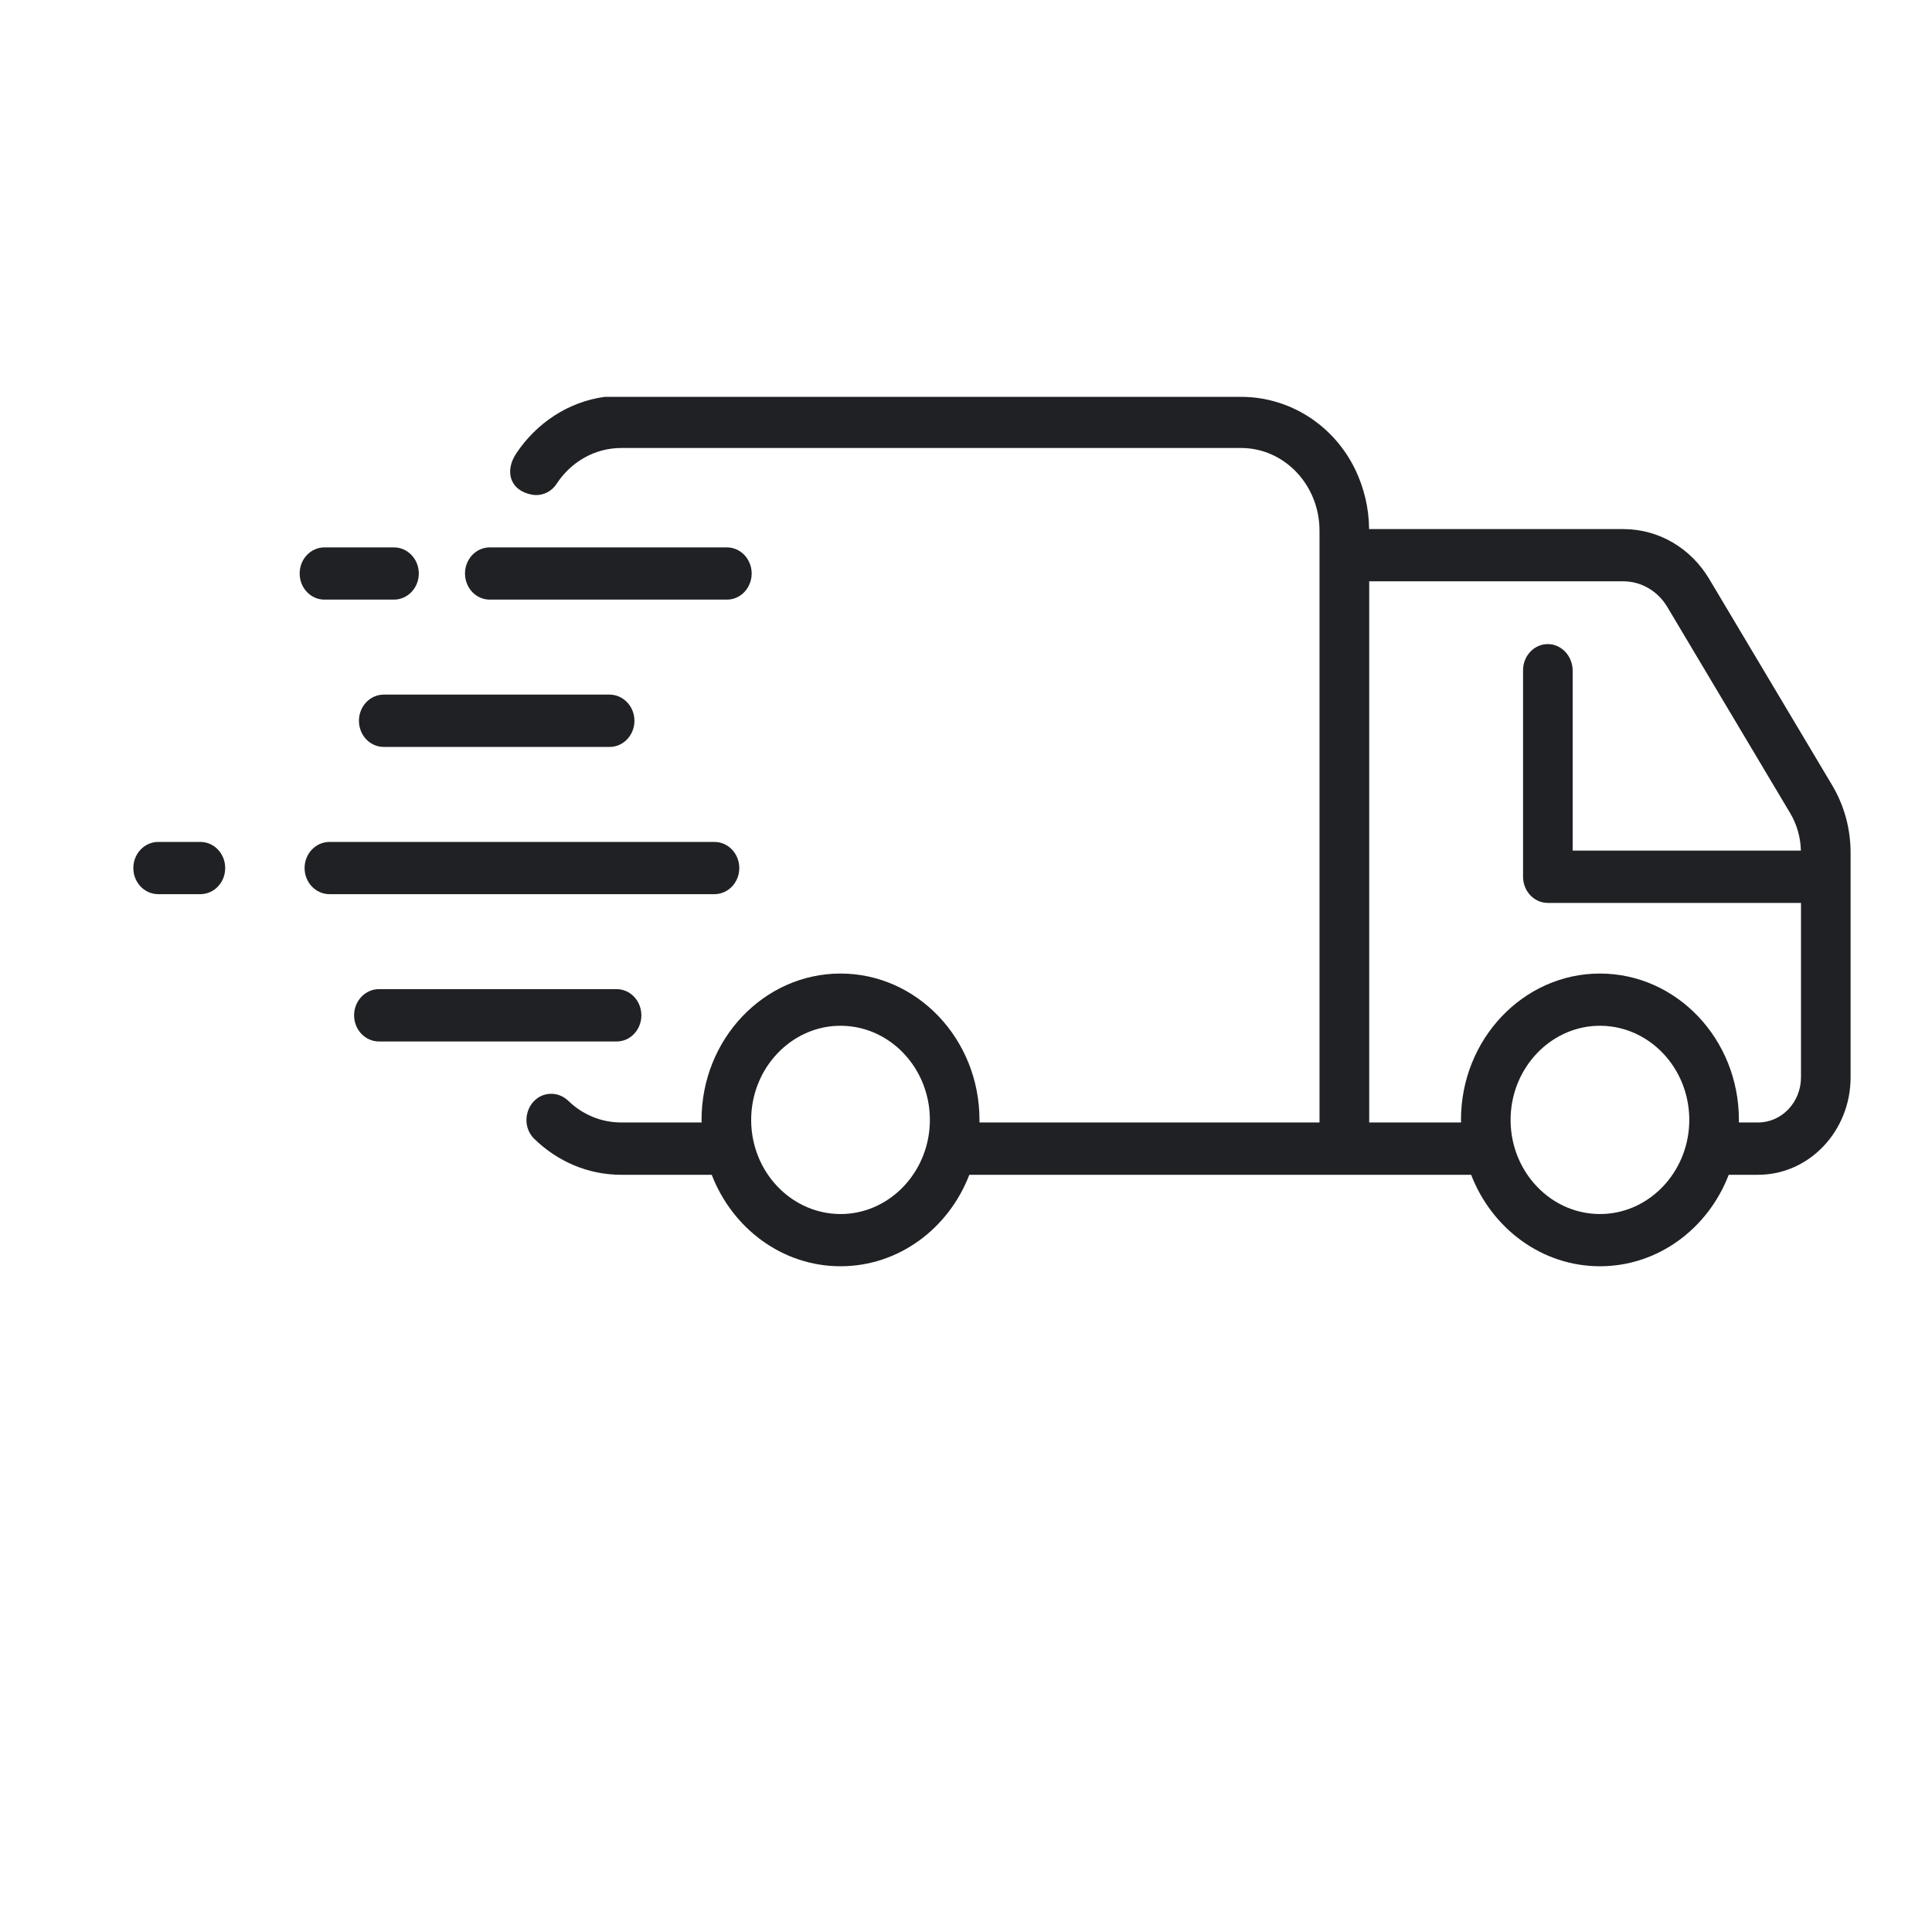
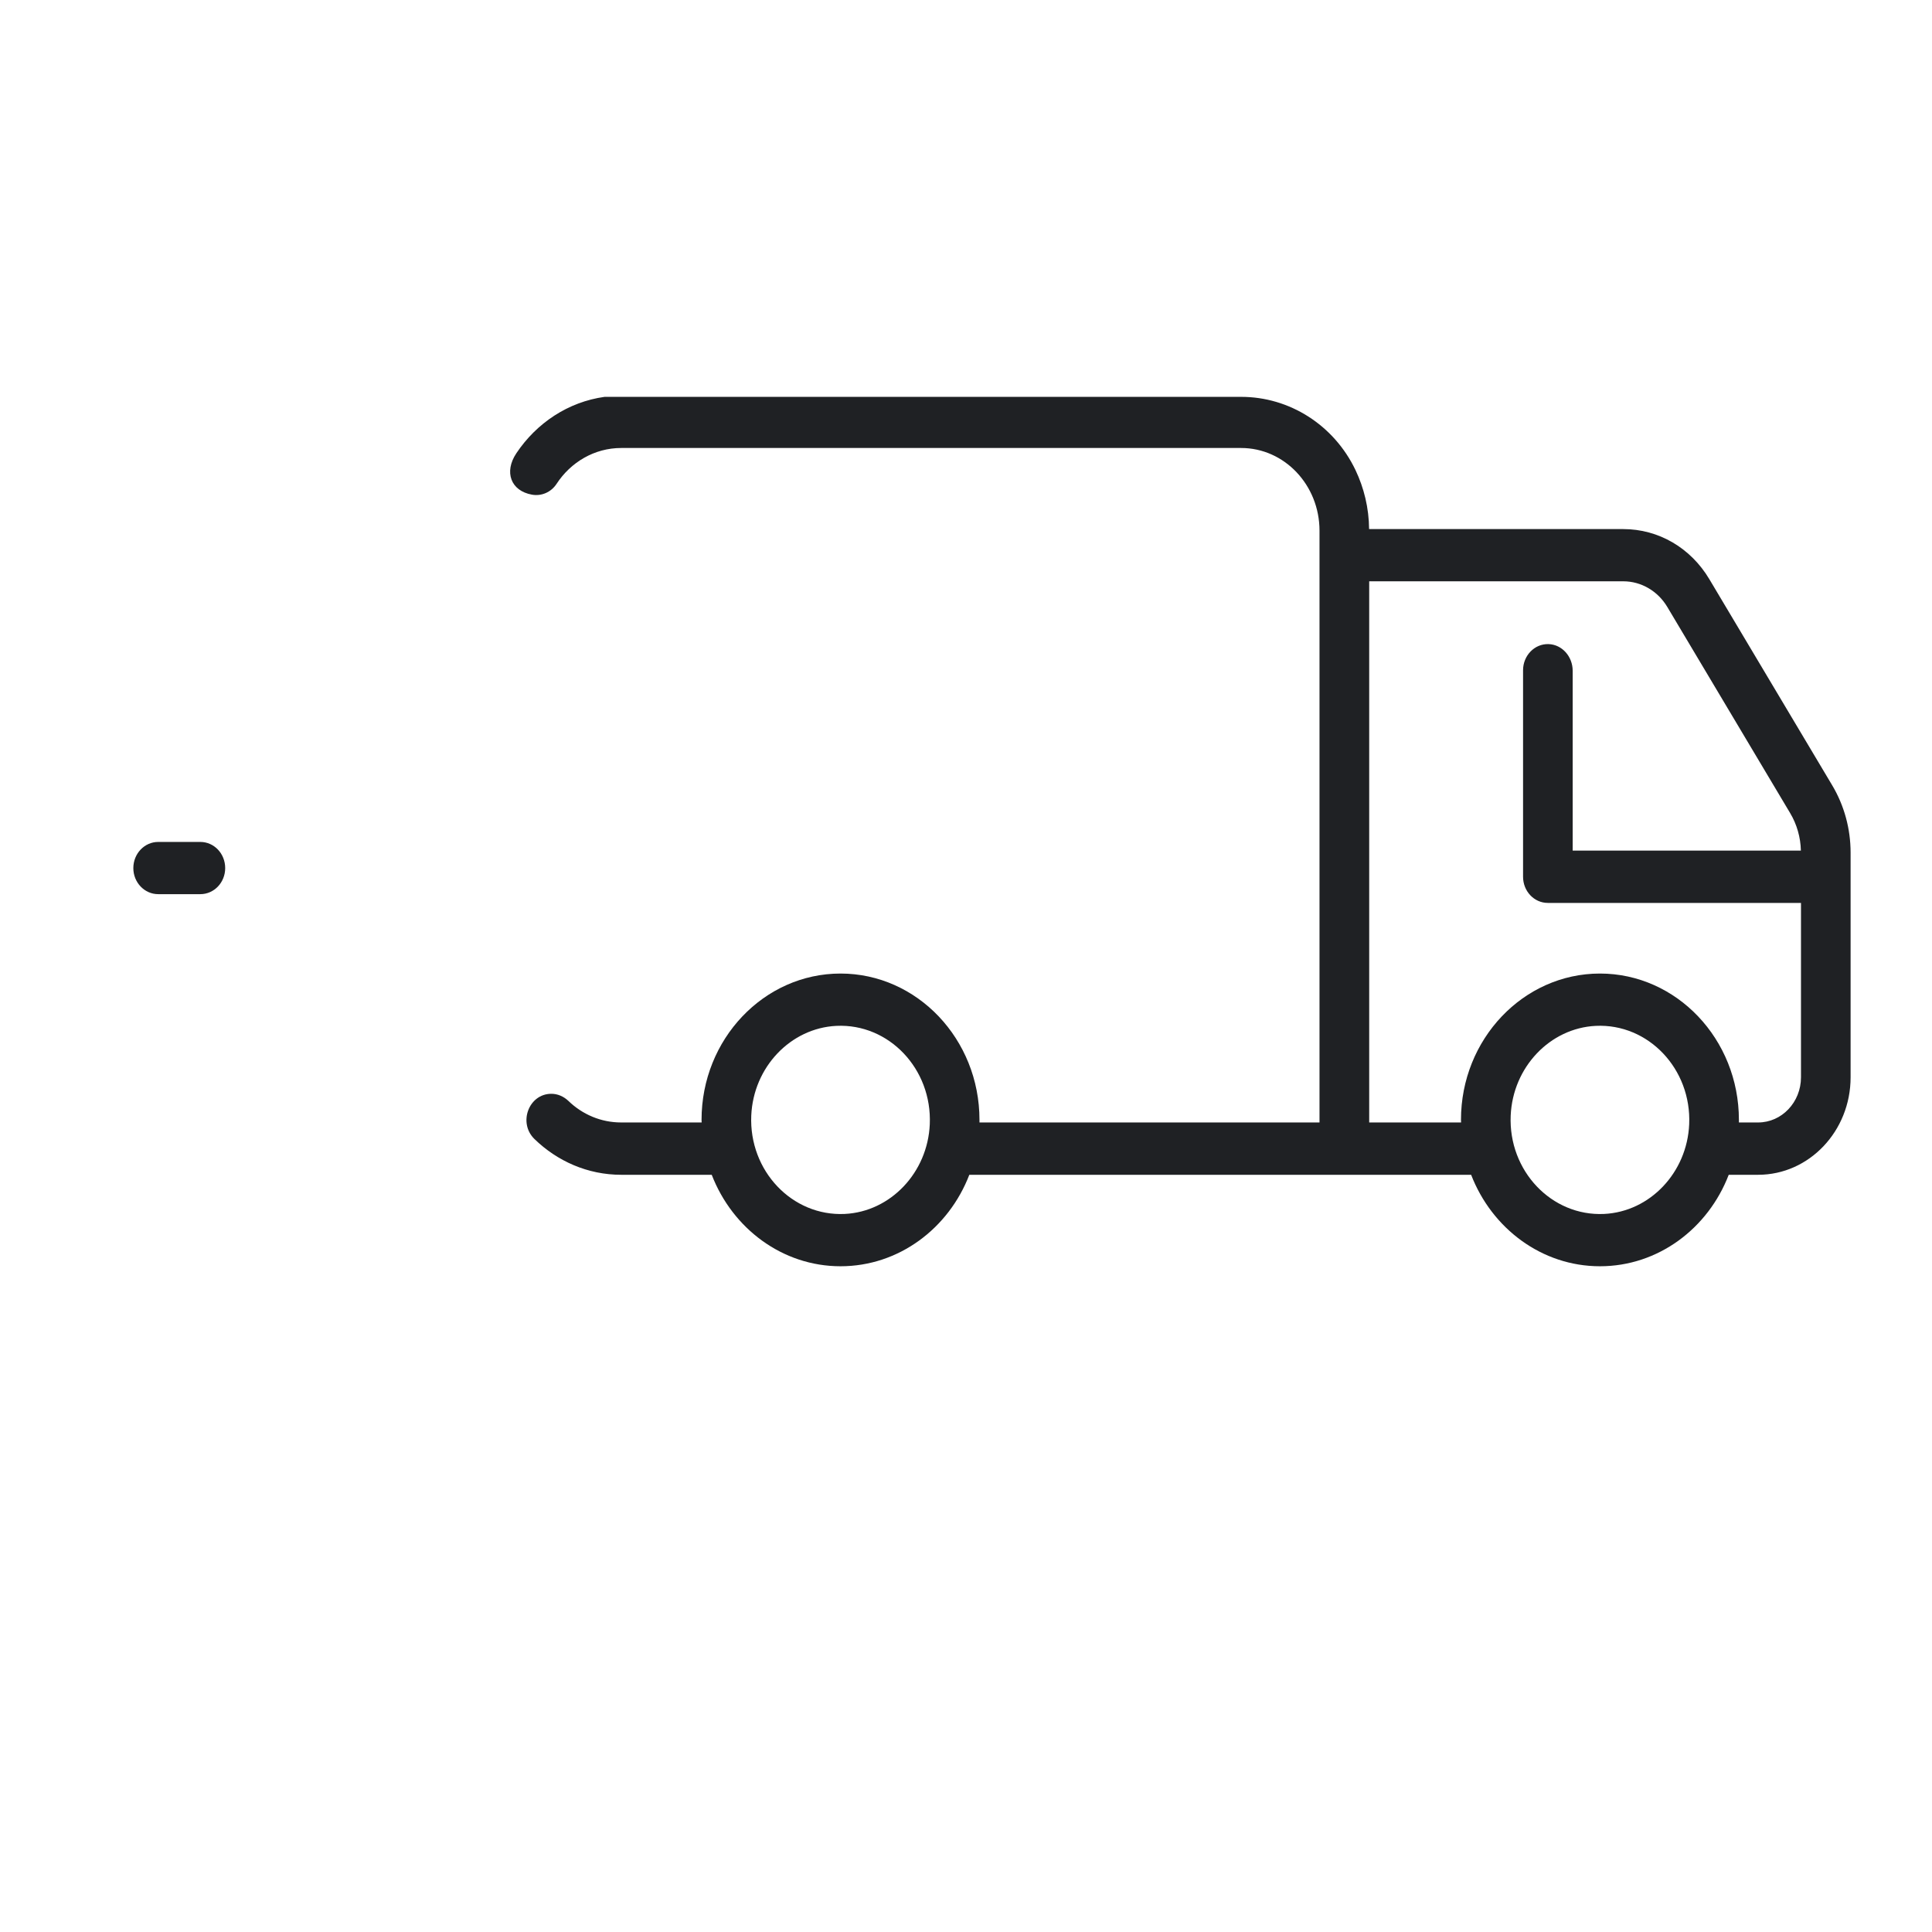
<svg xmlns="http://www.w3.org/2000/svg" version="1.0" preserveAspectRatio="xMidYMid meet" height="100" viewBox="0 0 75 75" zoomAndPan="magnify" width="100">
  <defs>
    <clipPath id="2cbf1ea563">
-       <path clip-rule="nonzero" d="M 5.133 32 L 9 32 L 9 35 L 5.133 35 Z M 5.133 32" />
+       <path clip-rule="nonzero" d="M 5.133 32 L 9 32 L 9 35 L 5.133 35 Z " />
    </clipPath>
    <clipPath id="427bf0f4db">
      <path clip-rule="nonzero" d="M 19.801 15.406 L 71.84 15.406 L 71.84 49.156 L 19.801 49.156 Z M 19.801 15.406" />
    </clipPath>
  </defs>
-   <path fill-rule="nonzero" fill-opacity="1" d="M 24.898 39.414 C 24.898 38.855 24.469 38.398 23.938 38.398 L 14.711 38.398 C 14.18 38.398 13.746 38.855 13.746 39.414 C 13.746 39.977 14.18 40.43 14.711 40.43 L 23.938 40.43 C 24.469 40.43 24.898 39.977 24.898 39.414" fill="#1f2124" />
-   <path fill-rule="nonzero" fill-opacity="1" d="M 14.898 26.965 C 14.363 26.965 13.934 27.422 13.934 27.98 C 13.934 28.543 14.363 28.996 14.898 28.996 L 23.664 28.996 C 24.195 28.996 24.629 28.543 24.629 27.98 C 24.629 27.422 24.195 26.965 23.664 26.965 L 14.898 26.965" fill="#1f2124" />
-   <path fill-rule="nonzero" fill-opacity="1" d="M 12.594 23.277 L 15.293 23.277 C 15.824 23.277 16.258 22.824 16.258 22.262 C 16.258 21.703 15.824 21.25 15.293 21.25 L 12.594 21.25 C 12.062 21.25 11.633 21.703 11.633 22.262 C 11.633 22.824 12.062 23.277 12.594 23.277" fill="#1f2124" />
-   <path fill-rule="nonzero" fill-opacity="1" d="M 28.699 33.699 C 28.699 33.137 28.266 32.684 27.734 32.684 L 12.789 32.684 C 12.258 32.684 11.824 33.137 11.824 33.699 C 11.824 34.258 12.258 34.711 12.789 34.711 L 27.734 34.711 C 28.266 34.711 28.699 34.258 28.699 33.699" fill="#1f2124" />
  <g clip-path="url(#2cbf1ea563)">
    <path fill-rule="nonzero" fill-opacity="1" d="M 7.777 32.684 L 6.141 32.684 C 5.609 32.684 5.176 33.137 5.176 33.699 C 5.176 34.258 5.609 34.711 6.141 34.711 L 7.777 34.711 C 8.312 34.711 8.742 34.258 8.742 33.699 C 8.742 33.137 8.312 32.684 7.777 32.684" fill="#1f2124" />
  </g>
-   <path fill-rule="nonzero" fill-opacity="1" d="M 19.016 23.277 L 28.215 23.277 C 28.594 23.277 28.922 23.051 29.078 22.715 C 29.145 22.578 29.18 22.426 29.18 22.262 C 29.18 22.102 29.145 21.949 29.078 21.812 C 28.922 21.477 28.594 21.25 28.215 21.25 L 19.016 21.25 C 18.637 21.25 18.309 21.477 18.152 21.812 C 18.086 21.949 18.051 22.102 18.051 22.262 C 18.051 22.426 18.086 22.578 18.152 22.715 C 18.309 23.051 18.637 23.277 19.016 23.277" fill="#1f2124" />
  <g clip-path="url(#427bf0f4db)">
    <path fill-rule="nonzero" fill-opacity="1" d="M 69.914 41.82 C 69.914 42.789 69.168 43.574 68.25 43.574 L 67.504 43.574 C 67.504 43.543 67.504 43.508 67.504 43.473 C 67.504 40.34 65.086 37.793 62.109 37.793 C 59.137 37.793 56.715 40.34 56.715 43.473 C 56.715 43.508 56.719 43.543 56.719 43.574 L 53.152 43.574 L 53.152 22.566 L 63.016 22.566 C 63.711 22.566 64.359 22.945 64.727 23.566 L 69.492 31.562 C 69.754 32 69.898 32.504 69.91 33.02 L 61.051 33.02 L 61.051 26.039 C 61.051 25.488 60.641 25.02 60.113 25.004 C 59.57 24.988 59.125 25.449 59.125 26.02 L 59.125 34.035 C 59.125 34.598 59.555 35.051 60.086 35.051 L 69.914 35.051 Z M 65.574 43.645 C 65.492 45.52 64.051 47.039 62.273 47.125 C 60.234 47.223 58.551 45.453 58.645 43.305 C 58.727 41.43 60.168 39.91 61.949 39.824 C 63.988 39.727 65.668 41.496 65.574 43.645 Z M 36.094 43.645 C 36.012 45.52 34.57 47.039 32.793 47.125 C 30.754 47.223 29.07 45.453 29.164 43.305 C 29.246 41.43 30.688 39.91 32.469 39.824 C 34.508 39.727 36.188 41.496 36.094 43.645 Z M 71.125 30.484 L 66.359 22.488 C 65.633 21.266 64.383 20.539 63.016 20.539 L 53.148 20.539 C 53.141 19.715 52.949 18.941 52.621 18.25 C 51.781 16.492 50.051 15.406 48.184 15.406 L 23.469 15.406 C 22.055 15.602 20.828 16.422 20.043 17.598 C 19.562 18.32 19.824 19.055 20.652 19.203 C 21.023 19.27 21.395 19.105 21.605 18.785 C 22.152 17.945 23.074 17.391 24.113 17.391 L 48.18 17.391 C 49.859 17.391 51.223 18.828 51.223 20.602 L 51.223 43.574 L 38.023 43.574 C 38.023 43.543 38.023 43.508 38.023 43.473 C 38.023 40.34 35.605 37.793 32.629 37.793 C 29.656 37.793 27.234 40.34 27.234 43.473 C 27.234 43.508 27.238 43.543 27.238 43.574 L 24.113 43.574 C 23.324 43.574 22.602 43.258 22.062 42.734 C 21.879 42.562 21.648 42.461 21.402 42.461 C 20.527 42.461 20.105 43.59 20.746 44.215 C 21.633 45.078 22.816 45.605 24.113 45.605 L 27.629 45.605 C 28.434 47.688 30.371 49.156 32.629 49.156 C 34.891 49.156 36.828 47.688 37.629 45.605 L 57.109 45.605 C 57.914 47.688 59.852 49.156 62.109 49.156 C 64.371 49.156 66.309 47.688 67.109 45.605 L 68.25 45.605 C 70.23 45.605 71.84 43.91 71.84 41.82 L 71.84 33.102 C 71.84 32.176 71.594 31.27 71.125 30.484" fill="#1f2124" />
  </g>
</svg>